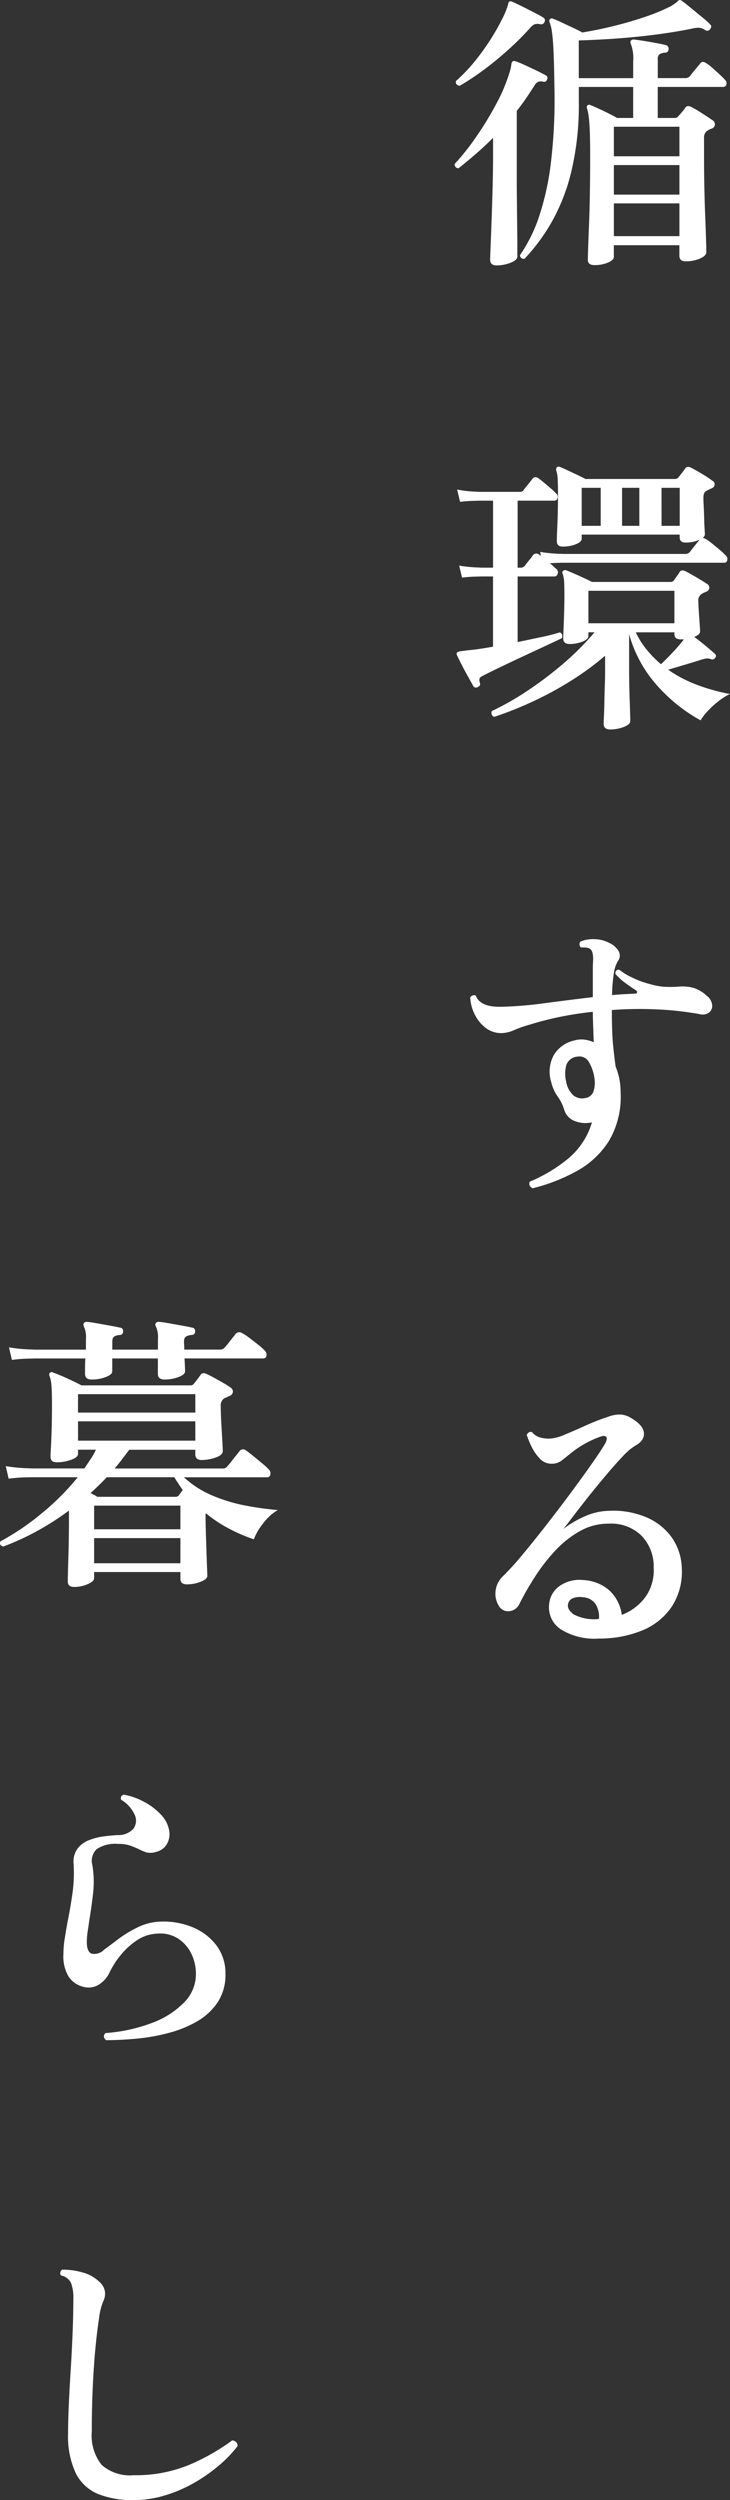
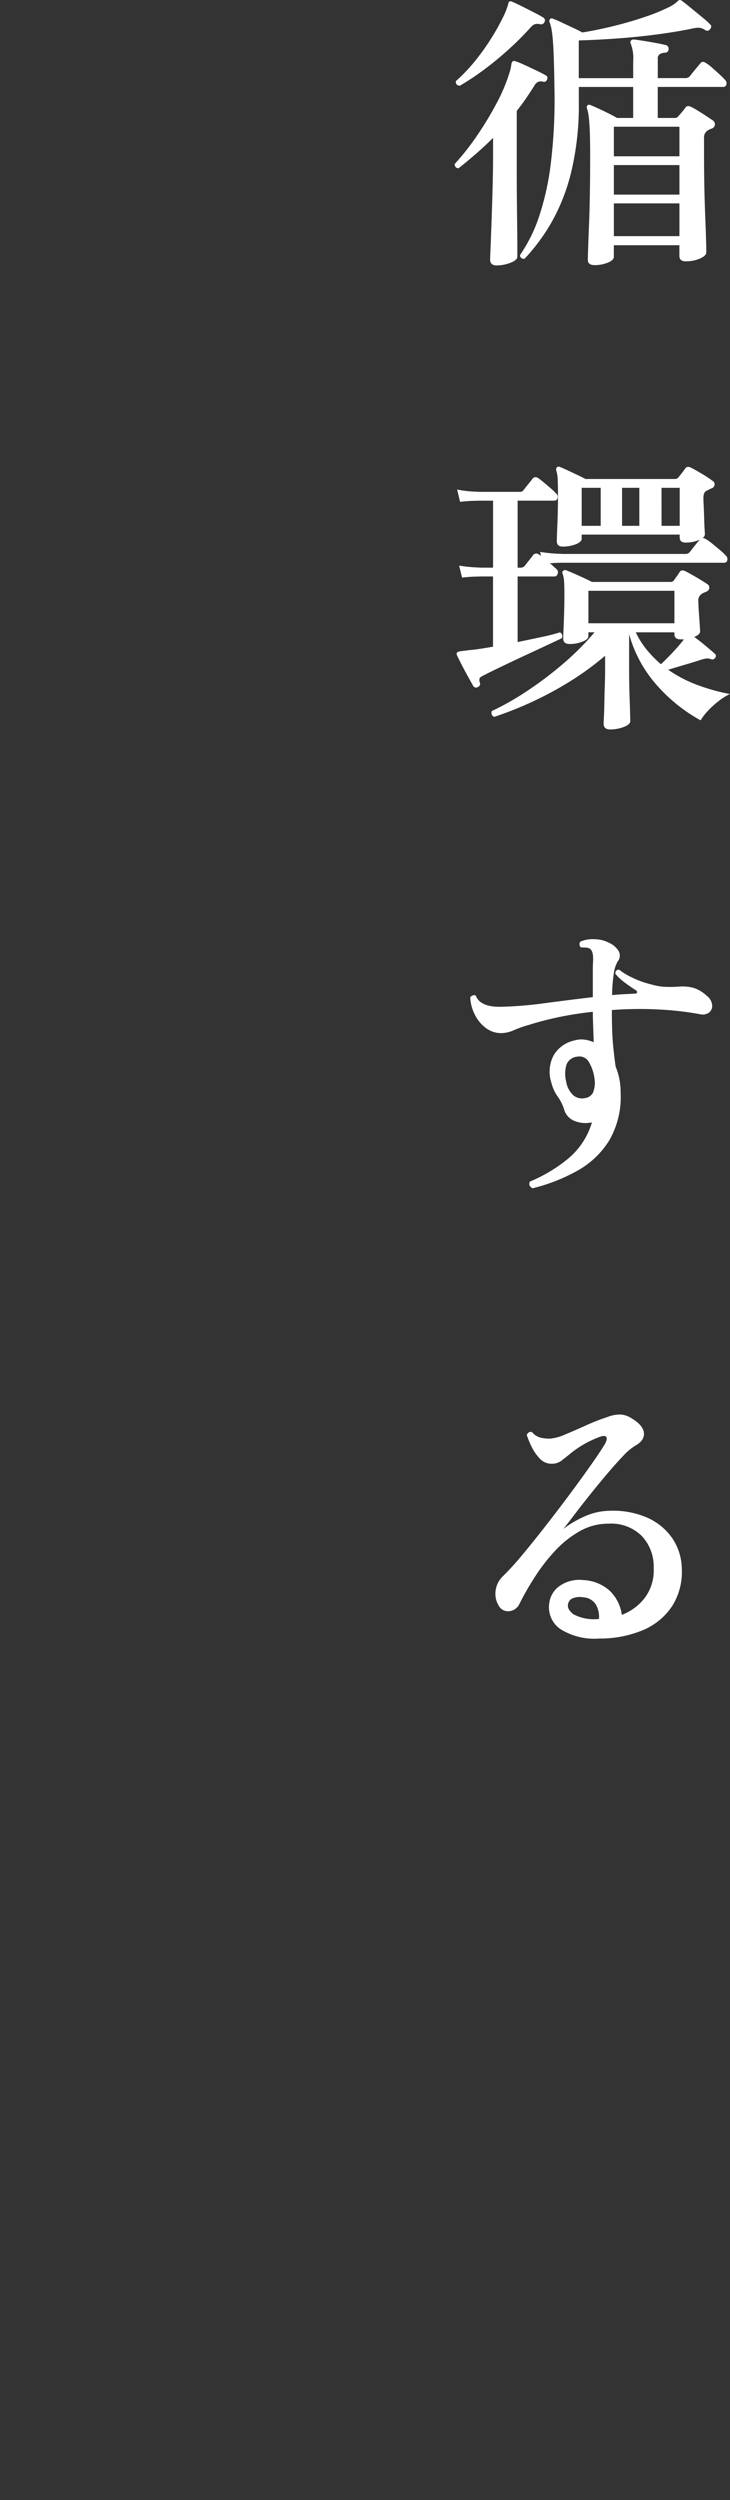
<svg xmlns="http://www.w3.org/2000/svg" width="72.368" height="247.83" viewBox="0 0 72.368 247.83">
  <rect x="0" y="0" width="72.368" height="247.83" fill="#333333" stroke="none" />
  <g id="グループ_90986" data-name="グループ 90986" transform="translate(-1406.82 -4795.308)">
    <g id="グループ_90692" data-name="グループ 90692" transform="translate(973 183.5)">
      <path id="パス_181087" data-name="パス 181087" d="M14.761,2.088q-.667,0-.667-.522,0-.174.029-1.087t.087-2.335q.058-1.421.087-3.175t.029-3.64q0-1.682-.043-2.639t-.116-1.436a3.8,3.8,0,0,0-.16-.71q-.058-.2.058-.29a.23.23,0,0,1,.29-.029q.232.087.739.319t1.059.507q.551.276.841.45h1.595v-3.074H13.2v1.421a28.436,28.436,0,0,1-.769,7.076,19.366,19.366,0,0,1-2,5.032A19.2,19.2,0,0,1,7.83,1.45.362.362,0,0,1,7.366,1.1,15.11,15.11,0,0,0,9.222-2.61a26.749,26.749,0,0,0,1.2-5.365,52.572,52.572,0,0,0,.362-7.511q-.029-2.233-.087-3.538T10.542-21a4.56,4.56,0,0,0-.247-1.015.263.263,0,0,1,.058-.29.23.23,0,0,1,.29-.029,8.24,8.24,0,0,1,.812.348q.551.261,1.146.536t.943.479q1.595-.261,3.219-.667t3.059-.9a18.668,18.668,0,0,0,2.45-1.015,3.846,3.846,0,0,0,.435-.276A2.721,2.721,0,0,0,23-24.07a.318.318,0,0,1,.2-.116q.058-.029.232.087.319.232.9.711l1.146.942a7.225,7.225,0,0,1,.768.7q.174.174-.029.435a.331.331,0,0,1-.464.116,1.287,1.287,0,0,0-.624-.247,2.924,2.924,0,0,0-.768.1q-1.566.319-3.436.566t-3.857.392q-1.987.145-3.872.2v3.741h5.394V-18.1a4.018,4.018,0,0,0-.232-1.74.314.314,0,0,1,0-.319.339.339,0,0,1,.29-.116q.319.029.957.131t1.261.218q.624.116.943.2a.357.357,0,0,1,.29.406.338.338,0,0,1-.377.348,1.232,1.232,0,0,0-.493.145.488.488,0,0,0-.2.464v1.914h2.726a.58.58,0,0,0,.464-.2q.145-.2.507-.638l.508-.609q.2-.29.551-.058a3.862,3.862,0,0,1,.638.479q.377.333.74.667a6.869,6.869,0,0,1,.536.536.469.469,0,0,1,.131.464.314.314,0,0,1-.333.232H21.025V-12.5h1.682a.4.4,0,0,0,.377-.2q.145-.145.362-.406a5.366,5.366,0,0,0,.333-.435q.174-.232.551-.058.406.2,1.088.638t1.058.7a.475.475,0,0,1,.218.42.472.472,0,0,1-.3.392,1.133,1.133,0,0,0-.232.087,1.9,1.9,0,0,0-.2.116.8.8,0,0,0-.348.754v1.914q0,1.247.029,2.8t.087,3q.058,1.45.087,2.45T25.839.812q0,.348-.623.624a3.521,3.521,0,0,1-1.436.275q-.609,0-.609-.551V.116h-6.5v1.16q0,.319-.594.565A3.414,3.414,0,0,1,14.761,2.088Zm-9.715.029q-.638,0-.638-.58,0-.087.029-.812T4.51-1.146q.043-1.145.087-2.479t.073-2.654Q4.7-7.6,4.7-8.7v-1.827q-.841.841-1.711,1.595T1.276-7.511a.372.372,0,0,1-.29-.13.35.35,0,0,1-.087-.3,24.59,24.59,0,0,0,2.146-2.711A33.007,33.007,0,0,0,5-13.862a17,17,0,0,0,1.319-3.1,4.335,4.335,0,0,0,.2-.9.462.462,0,0,1,.145-.261.191.191,0,0,1,.2,0h.058a9.409,9.409,0,0,1,.913.377q.566.261,1.145.537t.928.479a.276.276,0,0,1,.145.406.294.294,0,0,1-.377.232.991.991,0,0,0-.479,0,.828.828,0,0,0-.391.377q-.406.638-.841,1.276T7.047-13.2V-8.7q0,.638,0,1.813t.014,2.552q.014,1.378.029,2.625T7.105.363v.885q0,.348-.681.609A3.824,3.824,0,0,1,5.046,2.117Zm11.629-2.9h6.5V-4.031h-6.5ZM1.392-15.689q-.435-.058-.377-.464a16.676,16.676,0,0,0,1.929-2.03A22.922,22.922,0,0,0,4.524-20.4a21.952,21.952,0,0,0,1.131-2.016,7.425,7.425,0,0,0,.551-1.392.276.276,0,0,1,.116-.232.312.312,0,0,1,.29.029q.348.145.957.449t1.2.609q.595.3.914.507a.317.317,0,0,1,.116.435.369.369,0,0,1-.377.232,1.08,1.08,0,0,0-.58-.014,1.138,1.138,0,0,0-.435.333A28.448,28.448,0,0,1,6.25-19.3q-1.2,1.088-2.451,2.016A24.58,24.58,0,0,1,1.392-15.689ZM16.675-4.9h6.5V-7.83h-6.5Zm0-3.8h6.5v-2.929h-6.5ZM3.19,43.912a.324.324,0,0,1-.464-.116q-.174-.319-.507-.914t-.638-1.189q-.3-.595-.45-.914-.087-.2,0-.29a.664.664,0,0,1,.261-.116q.261-.029.58-.073t.638-.072q.319-.029.885-.116t1.2-.2V32.95H3.6l-.624.014q-.624.014-1.349.1l-.29-1.189a14.735,14.735,0,0,0,1.58.174l.653.029H4.7V25.439h-1.3l-.623.014q-.624.015-1.349.1l-.29-1.218a11.594,11.594,0,0,0,1.581.2l.652.029H7.337a.428.428,0,0,0,.406-.2q.145-.2.435-.551t.435-.551q.232-.29.609-.029.2.145.551.435t.681.58a4.518,4.518,0,0,1,.479.464.43.43,0,0,1,.16.464.319.319,0,0,1-.333.261H7.134V32.08h.319a.522.522,0,0,0,.406-.2q.145-.2.406-.522t.377-.493a.409.409,0,0,1,.609-.087.762.762,0,0,1,.116.073.288.288,0,0,1,.087.1l-.087-.435a14.7,14.7,0,0,0,1.6.174l.667.029H23.751a.58.58,0,0,0,.464-.2q.145-.2.493-.638t.493-.58a3.4,3.4,0,0,1-1.421.29q-.58,0-.58-.522V28.8H13.485v.406q0,.319-.58.551a3.488,3.488,0,0,1-1.305.232q-.58,0-.58-.551,0-.377.058-1.711t.058-2.958q0-.812-.029-1.421a2.969,2.969,0,0,0-.145-.9.381.381,0,0,1,.058-.319.281.281,0,0,1,.319-.029q.29.116.754.333l.957.45q.493.232.812.406h8.845a.42.42,0,0,0,.377-.174q.145-.174.348-.435t.319-.435q.174-.261.551-.087.406.2,1.087.609a11.233,11.233,0,0,1,1.059.7.4.4,0,0,1,.217.377.466.466,0,0,1-.3.377.809.809,0,0,0-.232.1,1.643,1.643,0,0,1-.261.131q-.319.145-.319.7,0,.29.029.856t.044,1.16q.014.595.043,1.059t.029.551a.413.413,0,0,1-.232.348.912.912,0,0,1,.319.116,4.771,4.771,0,0,1,.652.464q.392.319.769.638a5.09,5.09,0,0,1,.551.522.468.468,0,0,1,.16.479.3.3,0,0,1-.3.247H11.629q-.348,0-.681.014t-.624.043a2.871,2.871,0,0,1,.363.3,2.7,2.7,0,0,0,.276.247.424.424,0,0,1,.145.479q-.087.275-.319.276H7.134v6.5q1.276-.261,2.422-.507a17.647,17.647,0,0,0,1.754-.45.349.349,0,0,1,.232.232.44.44,0,0,1-.029.348q-.667.319-1.726.812T7.555,40.925q-1.175.551-2.2,1.044t-1.638.812q-.319.145-.362.29a.816.816,0,0,0,.043.435Q3.48,43.767,3.19,43.912ZM16.3,48.117q-.638,0-.638-.58,0-.145.029-.725t.043-1.407q.014-.826.044-1.667t.029-1.45V40.809a28.177,28.177,0,0,1-3.495,2.552,34.487,34.487,0,0,1-3.8,2.044,35.236,35.236,0,0,1-3.7,1.465.424.424,0,0,1-.232-.58,27.031,27.031,0,0,0,3.451-1.958,36.539,36.539,0,0,0,3.582-2.7,26.862,26.862,0,0,0,3.146-3.146h-.609v.377q0,.319-.595.551a3.439,3.439,0,0,1-1.262.232q-.638,0-.638-.551,0-.174.029-.855t.058-1.61q.029-.928.029-1.856,0-.87-.029-1.32a2.788,2.788,0,0,0-.145-.768q-.087-.2.058-.29a.263.263,0,0,1,.29-.058q.232.087.725.3t1,.45q.508.232.826.406h7.772a.42.42,0,0,0,.377-.174q.087-.145.261-.377a4.24,4.24,0,0,0,.29-.435q.174-.261.551-.087.406.2,1.1.609t1.073.667a.411.411,0,0,1,.217.391q-.014.247-.333.392-.087.029-.188.073a1.169,1.169,0,0,0-.189.1.77.77,0,0,0-.377.783q0,.29.044.957t.087,1.261q.043.595.043.74,0,.319-.58.551.522.377,1.145.9t.914.783a.28.28,0,0,1,0,.406.325.325,0,0,1-.406.116.99.99,0,0,0-.42-.072,2.893,2.893,0,0,0-.566.131q-.609.2-1.552.479t-1.7.507a12.789,12.789,0,0,0,2.842,1.493,19.051,19.051,0,0,0,3.277.914,6.2,6.2,0,0,0-1.146.725,8.591,8.591,0,0,0-1.059.972,5.326,5.326,0,0,0-.7.913A16.09,16.09,0,0,1,21,43.8a12.69,12.69,0,0,1-2.813-5.133v3.654q0,.609.015,1.406t.043,1.566q.029.768.043,1.319t.015.667q0,.348-.653.594A3.785,3.785,0,0,1,16.3,48.117ZM14.152,37.59h8.526V34.371H14.152Zm7.192,4.06q.435-.406,1.044-1.044t1.073-1.218a.454.454,0,0,0,.087-.116.337.337,0,0,1,.058-.087h-.319q-.609,0-.609-.522v-.174H18.85A8.221,8.221,0,0,0,19.923,40.2,11.178,11.178,0,0,0,21.344,41.65ZM13.485,27.933H15.37v-3.77H13.485Zm7.917,0h1.8v-3.77H21.4Zm-3.915,0H19.2v-3.77H17.487ZM8.613,93.6q-.464-.261-.261-.667a14.987,14.987,0,0,0,3.741-2.233A7.385,7.385,0,0,0,14.5,87.07a.321.321,0,0,0-.1.015.321.321,0,0,1-.1.014,2.87,2.87,0,0,1-1.624-.217,1.711,1.711,0,0,1-.928-1.088,4.572,4.572,0,0,0-.653-1.305,4.05,4.05,0,0,1-.623-1.392,3.458,3.458,0,0,1,.246-2.7,3.14,3.14,0,0,1,2.045-1.45,2.392,2.392,0,0,1,.971-.087,3.347,3.347,0,0,1,.943.261q-.029-.9-.058-1.711t-.029-1.305a34.477,34.477,0,0,0-3.422.536q-1.566.334-2.842.74a11.4,11.4,0,0,0-1.537.536,3.214,3.214,0,0,1-1.276.3,2.5,2.5,0,0,1-1.566-.536,3.681,3.681,0,0,1-1.088-1.363,4.157,4.157,0,0,1-.421-1.639.463.463,0,0,1,.261-.2.3.3,0,0,1,.29.029q.435,1.131,2.465,1.1a37.436,37.436,0,0,0,4.292-.348q2.407-.319,4.843-.609v-2.61q0-.58.029-1.044.029-.957-.348-1.16a.859.859,0,0,0-.392-.1q-.247-.014-.478-.015a.449.449,0,0,1-.131-.29.349.349,0,0,1,.1-.29,3.141,3.141,0,0,1,1.407-.232,3.113,3.113,0,0,1,1.406.348,2.129,2.129,0,0,1,.957.812.912.912,0,0,1-.087,1.044,3.224,3.224,0,0,0-.377,1.16,14.71,14.71,0,0,0-.174,2.175q.58-.058,1.146-.087l1.117-.058q.2,0,.217-.131t-.188-.246q-.464-.29-1.044-.725a5.1,5.1,0,0,1-.928-.87q0-.406.377-.406a6.428,6.428,0,0,0,1.29.783,8.925,8.925,0,0,0,1.841.667,6.273,6.273,0,0,0,1.291.246,11.214,11.214,0,0,0,1.493-.014,4.2,4.2,0,0,1,1.479.131,3.335,3.335,0,0,1,1.276.769,1.323,1.323,0,0,1,.551.913.853.853,0,0,1-.3.754,1.1,1.1,0,0,1-.943.16,31.083,31.083,0,0,0-4.118-.464,36.334,36.334,0,0,0-4.582.058q0,2.2.116,3.422t.261,2.2a6.321,6.321,0,0,1,.362,1.189,6.952,6.952,0,0,1,.131,1.392A8.6,8.6,0,0,1,16.2,88.882a8.69,8.69,0,0,1-3.161,2.987A17.781,17.781,0,0,1,8.613,93.6ZM13.8,84.663a1.057,1.057,0,0,0,.812-.551,2.673,2.673,0,0,0,.174-1.044,4.344,4.344,0,0,0-.595-2,1.075,1.075,0,0,0-1.116-.522,1.27,1.27,0,0,0-1.1.8,3.173,3.173,0,0,0-.029,1.668,2.316,2.316,0,0,0,.74,1.392A1.369,1.369,0,0,0,13.8,84.663ZM15.2,138.232a6.322,6.322,0,0,1-3.785-.913,2.611,2.611,0,0,1-1.146-2.566,2.44,2.44,0,0,1,1.015-1.725,3.429,3.429,0,0,1,2.349-.594,4.225,4.225,0,0,1,2.566,1,4.031,4.031,0,0,1,1.262,2.451,5.232,5.232,0,0,0,2.276-1.682,4.513,4.513,0,0,0,.885-2.958,4.392,4.392,0,0,0-1.2-3.2,4.3,4.3,0,0,0-3.291-1.2,5.692,5.692,0,0,0-2.828.74,10.061,10.061,0,0,0-2.422,1.914,18.059,18.059,0,0,0-2,2.566,28.688,28.688,0,0,0-1.566,2.726,1.233,1.233,0,0,1-.986.725,1.046,1.046,0,0,1-1.073-.551,2.255,2.255,0,0,1-.29-1.566,2.352,2.352,0,0,1,.7-1.334,28,28,0,0,0,1.986-2.189q1.145-1.377,2.407-3t2.422-3.19q1.16-1.566,2.03-2.813t1.218-1.827q.319-.522.217-.754t-.566-.087a10.064,10.064,0,0,0-3.074,1.74q-.464.377-.841.667a1.573,1.573,0,0,1-.986.29,1.546,1.546,0,0,1-1.16-.522,4.625,4.625,0,0,1-.812-1.189,8.818,8.818,0,0,1-.464-1.131.463.463,0,0,1,.2-.261.367.367,0,0,1,.319-.029,1.647,1.647,0,0,0,.812.536,3.377,3.377,0,0,0,1.073.1,4.806,4.806,0,0,0,1.406-.406q.913-.377,2.03-.884a20.825,20.825,0,0,1,2.189-.855,3.24,3.24,0,0,1,1.349-.232,2.313,2.313,0,0,1,.971.348q1.189.7,1.262,1.465t-.885,1.291a5.471,5.471,0,0,0-1.174,1q-.74.769-1.61,1.8t-1.725,2.1q-.856,1.073-1.537,1.972t-1.059,1.363a10.345,10.345,0,0,1,2.088-1.233,6.224,6.224,0,0,1,2.436-.565,8.487,8.487,0,0,1,3.77.667,5.922,5.922,0,0,1,2.494,2.03,5.529,5.529,0,0,1,.957,3.016,6.325,6.325,0,0,1-.972,3.755,6.482,6.482,0,0,1-2.885,2.364A11.109,11.109,0,0,1,15.2,138.232Zm0-1.943a2.453,2.453,0,0,0-.29-1.392,1.56,1.56,0,0,0-1.276-.754,1.875,1.875,0,0,0-1.044.1.762.762,0,0,0-.464.623q-.087.464.536.957A4.334,4.334,0,0,0,15.2,136.289Z" transform="translate(478 4636)" fill="#fff" />
-       <path id="パス_181088" data-name="パス 181088" d="M8.149,2.117q-.609,0-.609-.551,0-.145.015-.812T7.6-.87q.029-.957.043-1.987t.015-1.9v-.7A27.4,27.4,0,0,1,4.437-3.393,25.048,25.048,0,0,1,1.131-1.885Q.7-2.03.87-2.407a24.71,24.71,0,0,0,4.046-2.74,24.5,24.5,0,0,0,3.61-3.611H4.031l-.754.014a13.613,13.613,0,0,0-1.6.13L1.392-9.86a15.389,15.389,0,0,0,1.856.2l.783.029H9.193q.319-.493.624-.943a5.712,5.712,0,0,0,.507-.914H8.555v.406q0,.348-.681.595a4.188,4.188,0,0,1-1.436.247q-.609,0-.609-.551,0-.2.044-1t.072-1.9q.029-1.1.029-2.262,0-1.334-.058-1.943a3.03,3.03,0,0,0-.2-.928q-.058-.2.058-.29a.23.23,0,0,1,.29-.029q.261.087.812.319T8-18.313q.58.275.9.449H19.691a.4.4,0,0,0,.377-.2q.145-.174.333-.42t.3-.42q.2-.29.609-.087.319.145.769.391t.9.508a7.336,7.336,0,0,1,.682.435.476.476,0,0,1,.247.435.482.482,0,0,1-.333.406q-.145.058-.261.116t-.261.116a.861.861,0,0,0-.348.812q0,.754.058,1.74t.1,1.755q.043.769.043.913,0,.406-.71.653a4.192,4.192,0,0,1-1.377.246q-.638,0-.638-.58v-.435H13.63l-.7.928q-.348.464-.754.928h10.7a.535.535,0,0,0,.493-.232,5.16,5.16,0,0,0,.362-.435q.246-.319.493-.623t.333-.421a.434.434,0,0,1,.638-.087q.261.174.74.566t.928.768a5.814,5.814,0,0,1,.624.58.509.509,0,0,1,.13.493.3.3,0,0,1-.3.261H19.053a9.636,9.636,0,0,0,2.828,1.813,16.024,16.024,0,0,0,3.32,1,30.713,30.713,0,0,0,3.161.435,4.946,4.946,0,0,0-1.479,1.349,5.971,5.971,0,0,0-.9,1.551,16.491,16.491,0,0,1-2.436-1.044,13.783,13.783,0,0,1-2.32-1.537A.593.593,0,0,0,21.2-5q0,.1,0,.247,0,.551.029,1.479t.058,1.871q.029.942.058,1.639t.029.783q0,.319-.653.58a3.674,3.674,0,0,1-1.377.261q-.638,0-.638-.551V.638H10.15v.609q0,.319-.638.594A3.4,3.4,0,0,1,8.149,2.117ZM9.918-18.444q-.667,0-.667-.551v-.623q0-.42.029-.913H4.35l-.74.014A14.372,14.372,0,0,0,2-20.387l-.29-1.247a15.389,15.389,0,0,0,1.856.2l.783.029H9.338v-1.015a2.565,2.565,0,0,0-.2-1.276.368.368,0,0,1,0-.348.339.339,0,0,1,.29-.116q.377.029,1.015.145l1.29.232q.652.116,1,.2.29.029.29.377-.029.348-.348.348a1.284,1.284,0,0,0-.522.145q-.2.116-.2.522v.783h4.524v-1.015a2.565,2.565,0,0,0-.2-1.276.29.29,0,0,1,0-.348.339.339,0,0,1,.29-.116q.377.029,1.015.145l1.291.232q.652.116,1,.2.29.029.29.377-.029.348-.348.348a1.405,1.405,0,0,0-.536.145q-.218.116-.218.522,0,.145.015.348t.014.435h3.509a.614.614,0,0,0,.493-.2A4.892,4.892,0,0,0,23.418-22q.218-.275.449-.566t.319-.406a.474.474,0,0,1,.609-.087,5.333,5.333,0,0,1,.754.493q.464.348.913.711a5.121,5.121,0,0,1,.623.566.542.542,0,0,1,.145.493.3.3,0,0,1-.319.261h-7.8q.029.464.043.841t.014.435q0,.319-.638.566a3.831,3.831,0,0,1-1.392.247q-.667,0-.667-.551v-1.537H11.948v1.276q0,.319-.638.566A3.83,3.83,0,0,1,9.918-18.444ZM8.555-12.383H20.184V-14.3H8.555ZM10.15-.232h8.555V-2.726H10.15Zm-1.6-14.935H20.184v-1.827H8.555ZM10.15-3.6h8.555V-5.945H10.15Zm.319-3.219h7.743a.4.4,0,0,0,.377-.2q.058-.087.16-.217t.189-.247q-.464-.667-.841-1.276H11.4q-.377.406-.783.8T9.8-7.192q.2.116.377.2A1.91,1.91,0,0,1,10.469-6.815Zm.87,53.859q-.406-.348-.058-.7a16.227,16.227,0,0,0,4.553-.986,8.684,8.684,0,0,0,3.219-2.03,3.974,3.974,0,0,0,1.189-2.813,4.539,4.539,0,0,0-.464-2.059,3.722,3.722,0,0,0-1.305-1.479,3.259,3.259,0,0,0-2-.493,3.863,3.863,0,0,0-2.132.7,7.241,7.241,0,0,0-1.653,1.552,8.465,8.465,0,0,0-1,1.58,2.827,2.827,0,0,1-.972,1.16,1.924,1.924,0,0,1-1.609.29,2.473,2.473,0,0,1-1.464-.986,3.906,3.906,0,0,1-.536-2.262,9.976,9.976,0,0,1,.131-1.551q.13-.826.3-1.755.261-1.276.464-2.7a14.686,14.686,0,0,0,.116-2.929A2.206,2.206,0,0,1,8.5,28.063a2.605,2.605,0,0,1,1.131-.841,6.151,6.151,0,0,1,1.465-.377q.769-.1,1.377-.13a2.007,2.007,0,0,0,1.566-.624,1.35,1.35,0,0,0,.145-1.363,3.343,3.343,0,0,0-1.363-1.522q-.087-.435.29-.493a6.5,6.5,0,0,1,1.986.7,6.4,6.4,0,0,1,1.653,1.247,3.021,3.021,0,0,1,.826,1.537,1.977,1.977,0,0,1-.188,1.363,1.657,1.657,0,0,1-1.058.812,1.776,1.776,0,0,1-.986.058,4.191,4.191,0,0,1-.754-.319q-.377-.174-.841-.348a3.536,3.536,0,0,0-1.218-.174,3.362,3.362,0,0,0-2.117.508A1.623,1.623,0,0,0,9.976,29.7a9.958,9.958,0,0,1,.072,2.784q-.159,1.392-.362,2.581-.087.638-.174,1.2A6.821,6.821,0,0,0,9.425,37.3q0,1.015.508,1.174a1.346,1.346,0,0,0,1.2-.391q.551-.406,1.392-1.044a11.681,11.681,0,0,1,1.9-1.16,5.5,5.5,0,0,1,2.161-.58,7.556,7.556,0,0,1,3.263.522,5.659,5.659,0,0,1,2.407,1.8,4.573,4.573,0,0,1,.913,2.871,4.925,4.925,0,0,1-.754,2.77,6.042,6.042,0,0,1-2,1.885,11.2,11.2,0,0,1-2.8,1.16,19.333,19.333,0,0,1-3.19.58Q12.789,47.044,11.339,47.044Zm2.7,45.594a9.052,9.052,0,0,1-3.509-.609,4.31,4.31,0,0,1-2.2-2.059A8.7,8.7,0,0,1,7.569,86q0-1.189.072-2.813t.189-3.465q.116-1.842.188-3.668t.073-3.393a4.057,4.057,0,0,0-.232-1.551,1.373,1.373,0,0,0-.986-.74.351.351,0,0,1-.073-.319.406.406,0,0,1,.188-.261,7.259,7.259,0,0,1,2.059.29A3.739,3.739,0,0,1,10.672,71a1.6,1.6,0,0,1,.551.972,1.7,1.7,0,0,1-.174.971,5.8,5.8,0,0,0-.392,1.551q-.188,1.175-.363,2.929t-.275,3.915q-.1,2.16-.1,4.509a4.684,4.684,0,0,0,.972,3.292,4.207,4.207,0,0,0,3.175,1.029,13.859,13.859,0,0,0,5.481-1.015,20.983,20.983,0,0,0,4.292-2.436.618.618,0,0,1,.406.188.468.468,0,0,1,.116.392,12.333,12.333,0,0,1-1.827,1.9,16.176,16.176,0,0,1-2.465,1.726,13.817,13.817,0,0,1-2.9,1.247A10.78,10.78,0,0,1,14.036,92.638Z" transform="translate(433 4767)" fill="#fff" />
    </g>
  </g>
</svg>